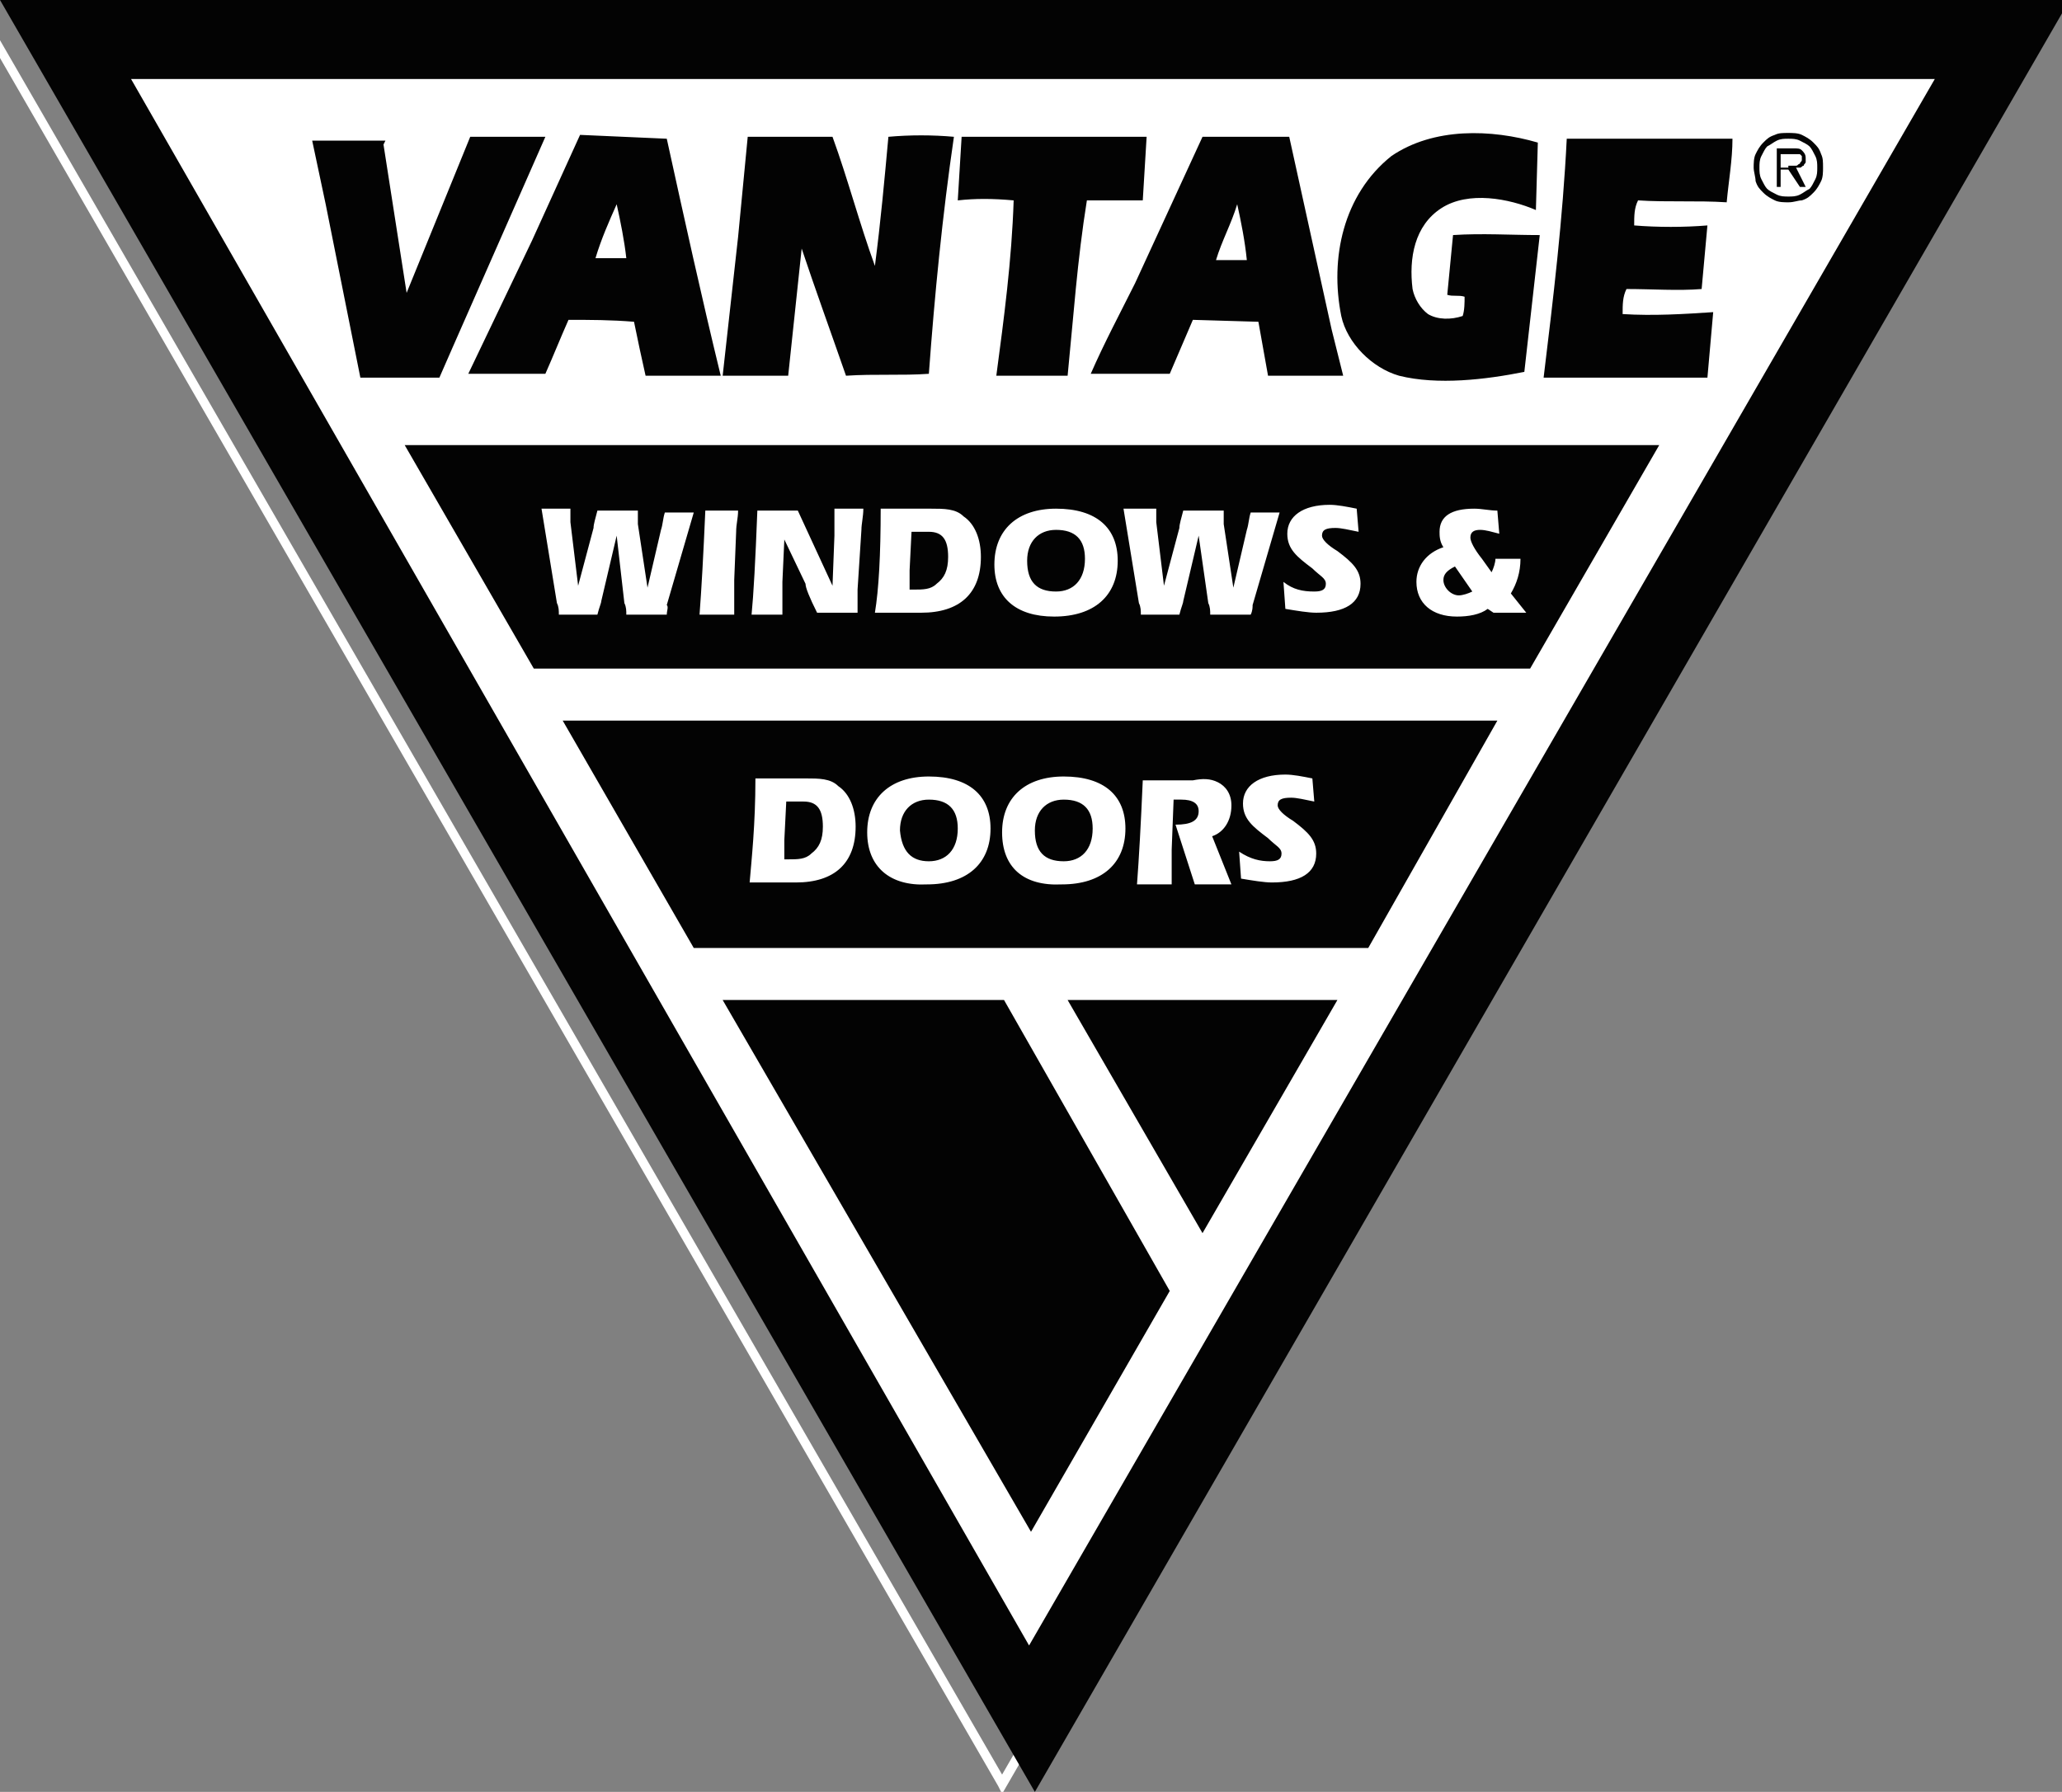
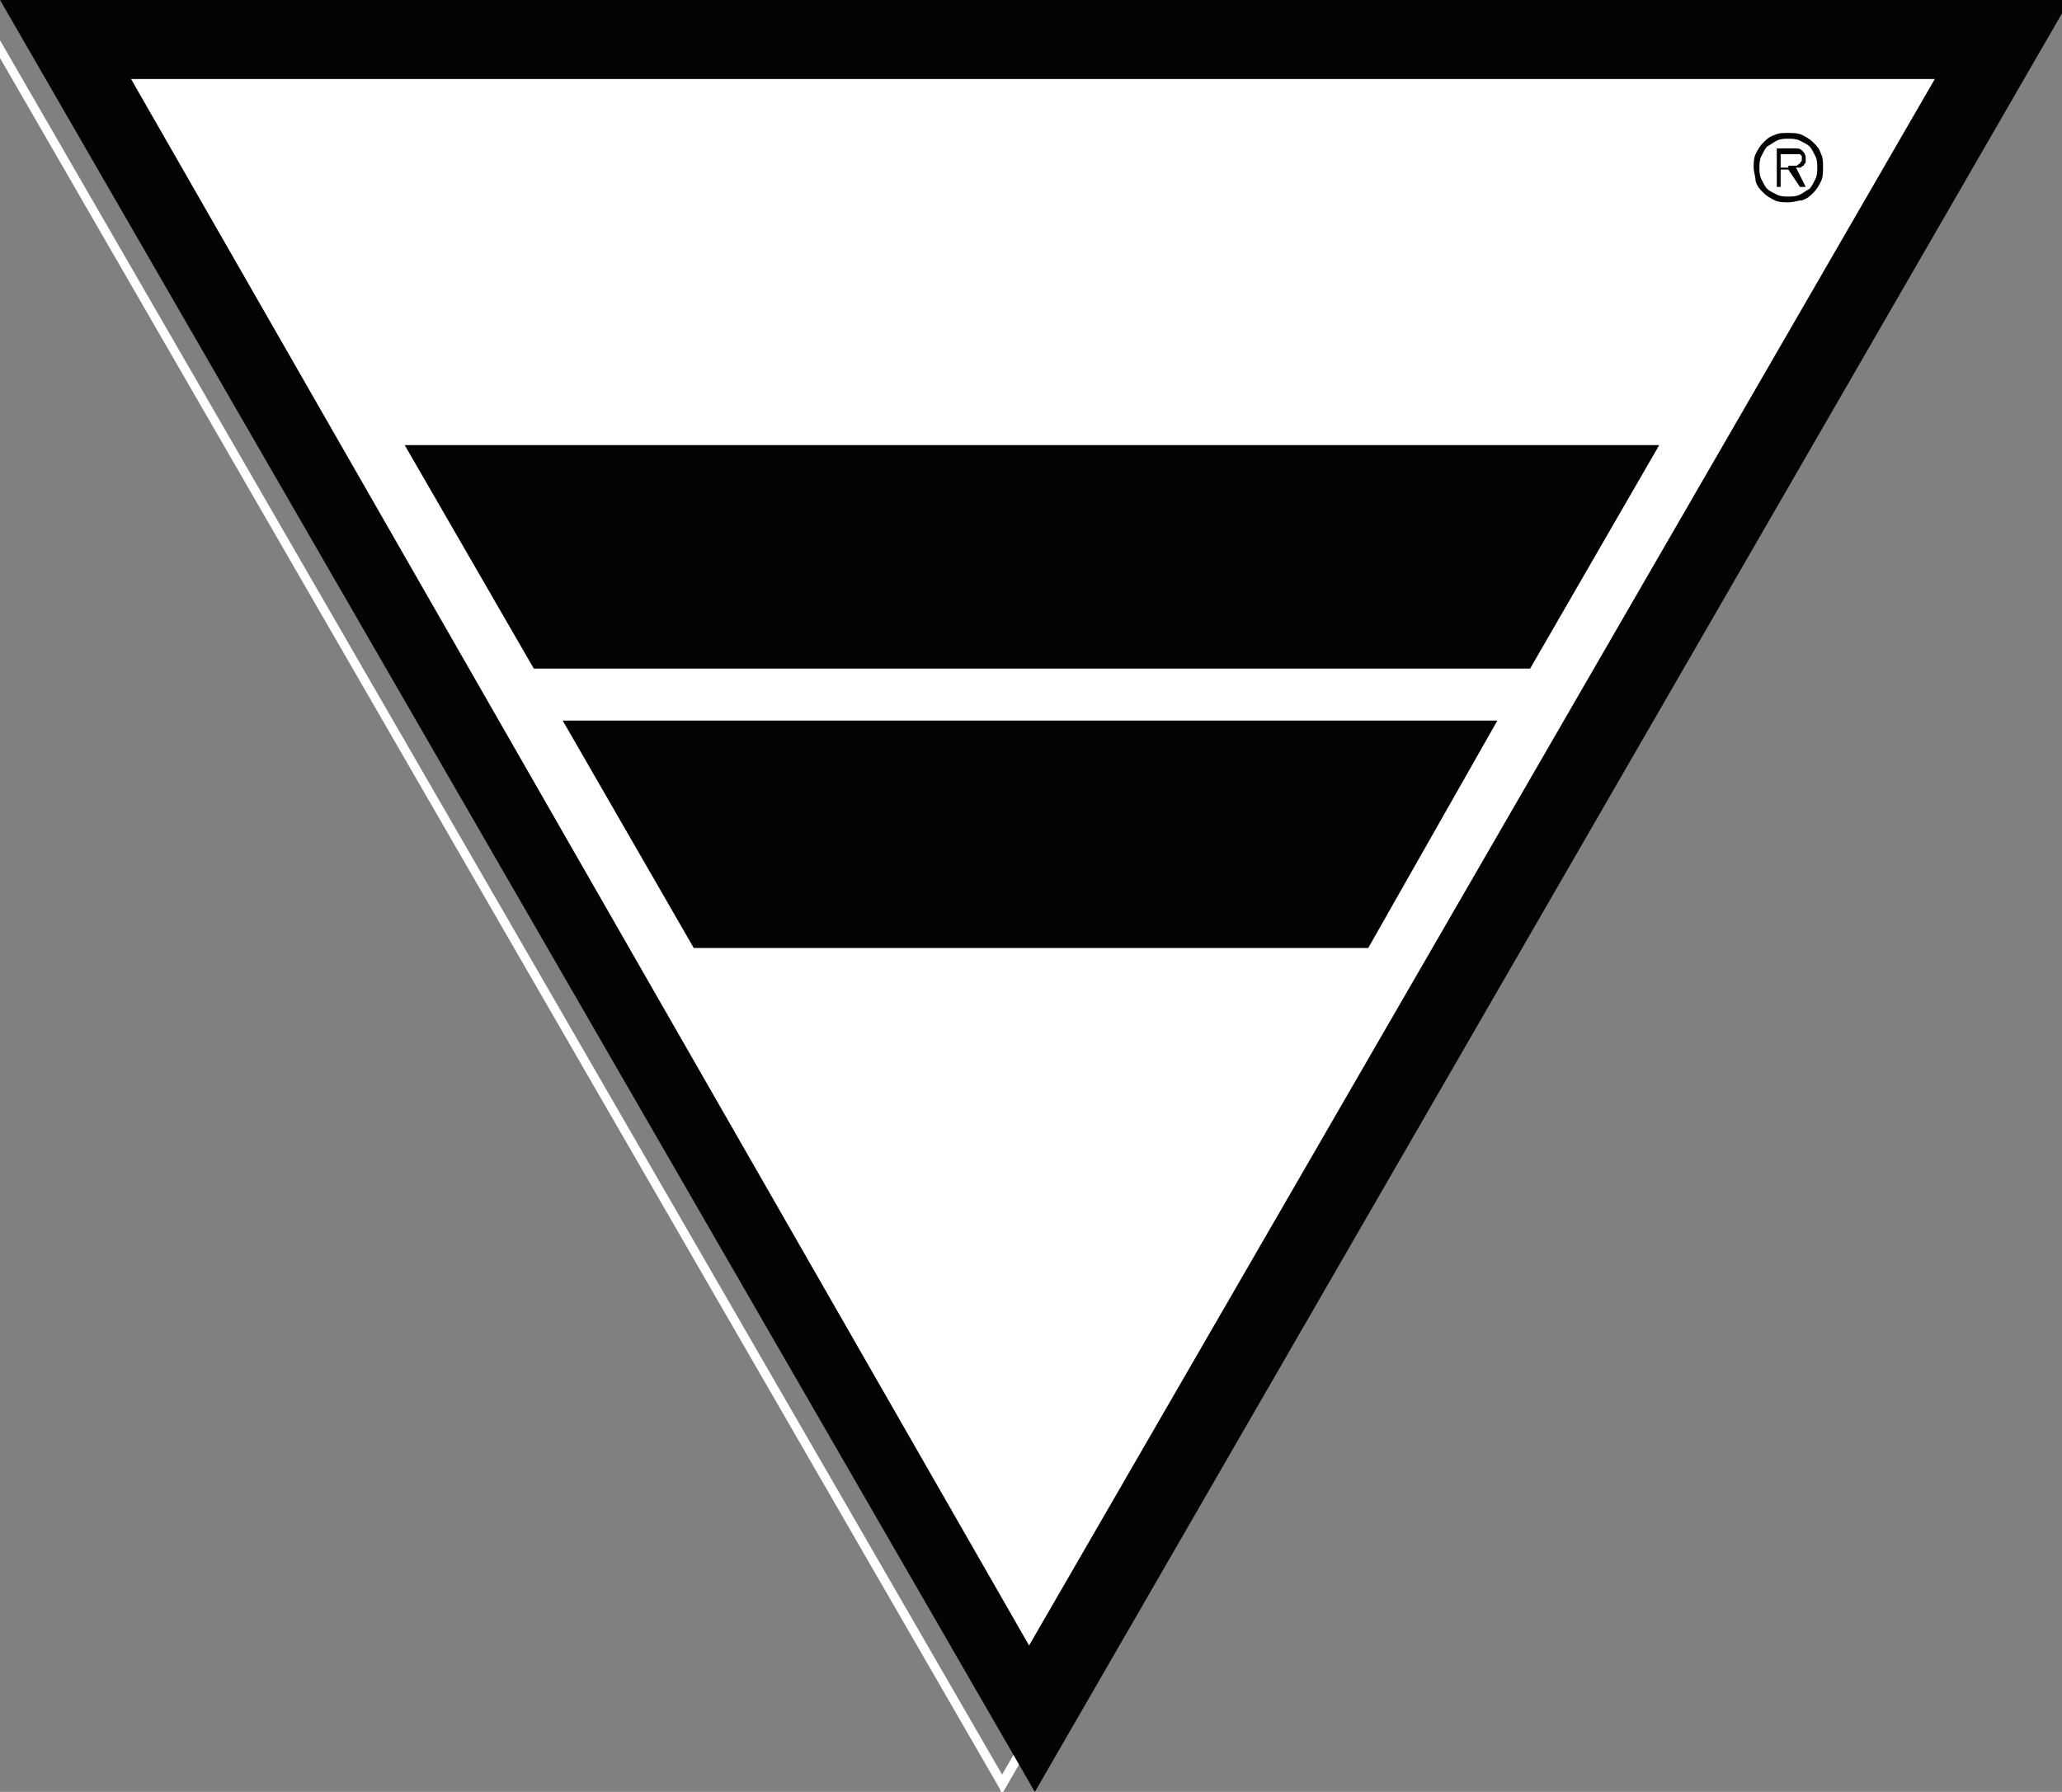
<svg xmlns="http://www.w3.org/2000/svg" viewBox="0 0 107 93">
  <rect x="0" y="0" width="107" height="93" fill="#808080" stroke="none" />
  <style>
    .st0{display:none;} .st1{display:inline;fill:#FFFFFF;} .st2{fill:#030303;} .st3{fill-rule:evenodd;clip-rule:evenodd;fill:#FFFFFF;} .st4{fill-rule:evenodd;clip-rule:evenodd;fill:#030303;} .st5{fill:#FFFFFF;}
  </style>
  <path class="st0 st1" d="M52 93.1l-.2-.4-141.5-245h283.4l-.2.4L52 93.1zM-88.9-151.8L52 92.1l140.8-243.9H-88.9z" id="Background" />
  <g id="Layer_4">
    <path class="st2" d="M53.7 92.6L.3.2h106.8z" />
    <path class="st2" d="M53.7 93L0 0h107.4L53.7 93zM.7.4l53 91.9 53-91.9H.7z" />
    <path class="st3" d="M6.8 4.1l46.6 81.3 47-81.3H6.8zM71 49.2H36l-6.8-11.8h48.5L71 49.2zM27.7 34.7L21 23.1h65.1l-6.7 11.6H27.7z" />
-     <path class="st4" d="M79.8 7.4l-.1 3.5c-1.4-.6-3.5-1-4.9-.1-1.4.9-1.7 2.6-1.5 4.2.1.5.4 1 .8 1.3.5.3 1.2.3 1.8.1.1-.3.1-.7.1-1-.3-.1-.6 0-.9-.1.1-1 .2-2.1.3-3.1 1.5-.1 3 0 4.5 0l-.8 7.1c-2 .4-4.5.7-6.5.2-1.4-.4-2.7-1.7-3-3.1-.6-3 .1-6.3 2.6-8.3 2.2-1.5 5.2-1.4 7.6-.7zM19.9 7.5l1.2 7.7 3.3-8.1h3.9L23.5 18l-.7 1.6h-4.1l-1.8-9-.7-3.3H20l-.1.2zM43.2 7.1c.8 2.2 1.4 4.5 2.2 6.7.3-2.3.5-4.5.7-6.7 1.1-.1 2.3-.1 3.4 0-.6 4.1-1 8.2-1.3 12.3-1.4.1-2.8 0-4.3.1-.8-2.3-1.6-4.5-2.3-6.6l-.7 6.6h-3.4l.8-7.2.5-5.2h4.4zM34.6 7.2c.9 4.1 1.8 8.2 2.8 12.3h-3.9c-.2-.9-.4-1.8-.6-2.8-1.2-.1-2.3-.1-3.4-.1-.4.9-.8 1.9-1.2 2.8h-4l3.3-6.9L30.1 7l4.5.2zM59.3 10.4h-2.9c-.5 3.1-.7 6.1-1 9.1h-3.7c.4-3 .8-6 .9-9.1-1.1-.1-2-.1-2.9 0l.2-3.3h9.6l-.2 3.3zM69.1 17.1l.6 2.4h-3.9l-.5-2.8-3.4-.1-1.2 2.8h-4.1c.7-1.6 1.5-3.1 2.3-4.7l3.5-7.6h4.5l2.2 10zM89.9 7.2c0 1.1-.2 2.2-.3 3.3-1.5-.1-3.1 0-4.6-.1-.2.4-.2.8-.2 1.3 1.2.1 2.6.1 3.8 0l-.3 3.3c-1.2.1-2.6 0-3.9 0-.2.4-.2.8-.2 1.3 1.6.1 3.2 0 4.7-.1l-.3 3.4h-8.5c.5-4.1 1-8.3 1.2-12.4h8.6z" />
-     <path class="st3" d="M32.5 13.4h-1.6c.3-1 .7-1.9 1.1-2.8.2.9.4 1.9.5 2.8zM64.7 13.5h-1.6c.3-1 .8-1.9 1.1-2.9.2.9.4 1.9.5 2.9z" />
-     <path class="st4" d="M60.7 67l-7.2 12.5-16-27.6h14.6zM62.4 64l-7-12.1h14z" />
-     <path class="st5" d="M34.6 31.9h-2.1c0-.2 0-.4-.1-.6l-.4-3.5-.8 3.4c0 .1-.1.3-.2.7h-2c0-.2 0-.4-.1-.6l-.8-4.9h1.5v.7l.4 3.3.8-3c0-.2.1-.5.2-.9h2.1v.7l.5 3.3.7-3c.1-.3.1-.6.2-.9H36l-1.4 4.8c.1.1 0 .3 0 .5zM36.3 31.9c.1-1.3.2-3.1.3-5.4h1.7c0 .4-.1.7-.1 1.1l-.1 2.5v1.8h-1.8zM43.3 26.9v-.5h1.5c0 .4-.1.8-.1 1.1l-.2 3.1v1.2h-2.1c-.4-.8-.6-1.3-.6-1.5L40.7 28l-.1 2.2v1.7H39c.1-1 .2-2.8.3-5.4h2.1l1.8 3.9.1-2.6v-.9zM45.7 26.4h2.6c.7 0 1.3 0 1.7.4.6.4.9 1.2.9 2.1 0 1.9-1.1 2.9-3.1 2.9h-2.4c.2-1.2.3-3 .3-5.4zm1.7 4.2c.5 0 .9 0 1.2-.3.4-.3.6-.7.6-1.4 0-.9-.3-1.3-1-1.3h-.9l-.1 2v1h.2zM51.6 29.3c0-1.8 1.2-2.9 3.2-2.9 2.1 0 3.2 1 3.2 2.7 0 1.8-1.2 2.9-3.3 2.9-2 0-3.1-1-3.1-2.7zm3.2 1.4c.9 0 1.5-.6 1.5-1.7 0-1-.5-1.5-1.5-1.5-.9 0-1.5.6-1.5 1.6 0 1.1.5 1.6 1.5 1.6zM64.9 31.9h-2.1c0-.2 0-.4-.1-.6l-.5-3.5-.8 3.4c0 .1-.1.3-.2.7h-2c0-.2 0-.4-.1-.6l-.8-4.9H60v.7l.4 3.3.8-3c0-.2.1-.5.2-.9h2.1v.7l.5 3.3.7-3c.1-.3.1-.6.2-.9h1.5L65 31.4c0 .1 0 .3-.1.5zM68.2 30.7c.4 0 .6-.1.6-.4 0-.3-.3-.4-.7-.8-.8-.6-1.3-1-1.3-1.8 0-.9.8-1.5 2.2-1.5.4 0 .9.1 1.4.2l.1 1.2c-.5-.1-.9-.2-1.2-.2-.5 0-.7.1-.7.4 0 .2.3.5.8.8.8.6 1.2 1 1.2 1.7 0 1-.8 1.5-2.3 1.5-.4 0-1-.1-1.6-.2l-.1-1.4c.5.4 1 .5 1.6.5zM77.2 31.6c-.4.3-1 .4-1.6.4-1.3 0-2.1-.7-2.1-1.8 0-.8.5-1.5 1.4-1.8-.2-.3-.2-.6-.2-.8 0-.8.6-1.2 1.8-1.2.4 0 .8.1 1.2.1l.1 1.2c-.4-.1-.7-.2-1-.2-.3 0-.5.1-.5.4 0 .2.2.6.6 1.1l.5.7c.1-.2.2-.5.2-.7h1.3c0 .7-.2 1.3-.5 1.8l.8 1h-1.7l-.3-.2zm-1.7-2.2c-.4.2-.6.4-.6.7 0 .4.4.8.8.8.2 0 .5-.1.7-.2l-.9-1.3z" />
    <g>
-       <path class="st5" d="M39.2 40.4h2.6c.7 0 1.3 0 1.7.4.6.4.9 1.2.9 2.1 0 1.9-1.1 2.9-3.1 2.9h-2.4c.1-1.2.3-3 .3-5.4zm1.7 4.2c.5 0 .9 0 1.2-.3.4-.3.6-.7.6-1.4 0-.9-.3-1.3-1-1.3h-.9l-.1 2v1h.2zM45 43.2c0-1.8 1.2-2.9 3.2-2.9 2.1 0 3.2 1 3.2 2.7 0 1.8-1.2 2.9-3.3 2.9-1.9.1-3.1-.9-3.1-2.7zm3.2 1.5c.9 0 1.5-.6 1.5-1.7 0-1-.5-1.5-1.5-1.5-.9 0-1.5.6-1.5 1.6.1 1.1.6 1.6 1.5 1.6zM52 43.2c0-1.8 1.2-2.9 3.2-2.9 2.1 0 3.2 1 3.2 2.7 0 1.8-1.2 2.9-3.3 2.9-2 .1-3.1-.9-3.1-2.7zm3.2 1.5c.9 0 1.5-.6 1.5-1.7 0-1-.5-1.5-1.5-1.5-.9 0-1.5.6-1.5 1.6 0 1.1.5 1.6 1.5 1.6zM63.2 40.6c.4.2.7.6.7 1.2 0 .8-.4 1.4-1 1.6l1 2.5H62l-1-3.1c.8 0 1.2-.2 1.2-.7 0-.4-.3-.6-.9-.6h-.4l-.1 2.6v1.8H59c.1-1.3.2-3.1.3-5.4h2.6c.5-.1.9-.1 1.3.1zM65.9 44.7c.4 0 .6-.1.6-.4 0-.3-.3-.4-.7-.8-.8-.6-1.3-1-1.3-1.8 0-.9.8-1.5 2.2-1.5.4 0 .9.1 1.4.2l.1 1.2c-.5-.1-.9-.2-1.2-.2-.5 0-.7.1-.7.4 0 .2.3.5.8.8.8.6 1.2 1 1.2 1.7 0 1-.8 1.5-2.3 1.5-.4 0-1-.1-1.6-.2l-.1-1.4c.6.4 1.1.5 1.6.5z" />
-     </g>
+       </g>
    <g>
      <path class="st2" d="M92.8 10.5c-.2 0-.5 0-.7-.1-.2-.1-.4-.2-.6-.4-.2-.2-.3-.3-.4-.6 0-.2-.1-.5-.1-.7 0-.2 0-.5.1-.7.1-.2.2-.4.4-.6.2-.2.3-.3.6-.4.2-.1.4-.1.7-.1.2 0 .5 0 .7.1.2.1.4.2.6.4.2.2.3.3.4.6.1.2.1.4.1.7 0 .2 0 .5-.1.7-.1.2-.2.4-.4.6-.2.2-.3.3-.6.4-.2 0-.4.1-.7.1zm0-.3c.2 0 .4 0 .6-.1.2-.1.3-.2.5-.3.1-.1.2-.3.3-.5.1-.2.1-.4.1-.6 0-.2 0-.4-.1-.6-.1-.2-.2-.4-.3-.5s-.3-.2-.5-.3c-.2-.1-.4-.1-.6-.1-.2 0-.4 0-.6.1-.2.1-.3.2-.5.3-.1.1-.2.3-.3.5-.1.2-.1.4-.1.6 0 .2 0 .4.1.6.1.2.2.4.3.5.1.1.3.2.5.3.2.1.4.1.6.1zm.9-.5h-.3l-.6-.9h-.4v.9h-.2v-2h.8c.3 0 .4 0 .5.1.1.1.2.2.2.4v.2c0 .1-.1.1-.1.2-.1 0-.1.1-.2.1h-.2l.5 1zm-.9-1.1h.4c.1 0 .1-.1.2-.1 0-.1.1-.1.1-.2v-.2l-.1-.1h-1v.7h.4z" />
    </g>
  </g>
</svg>